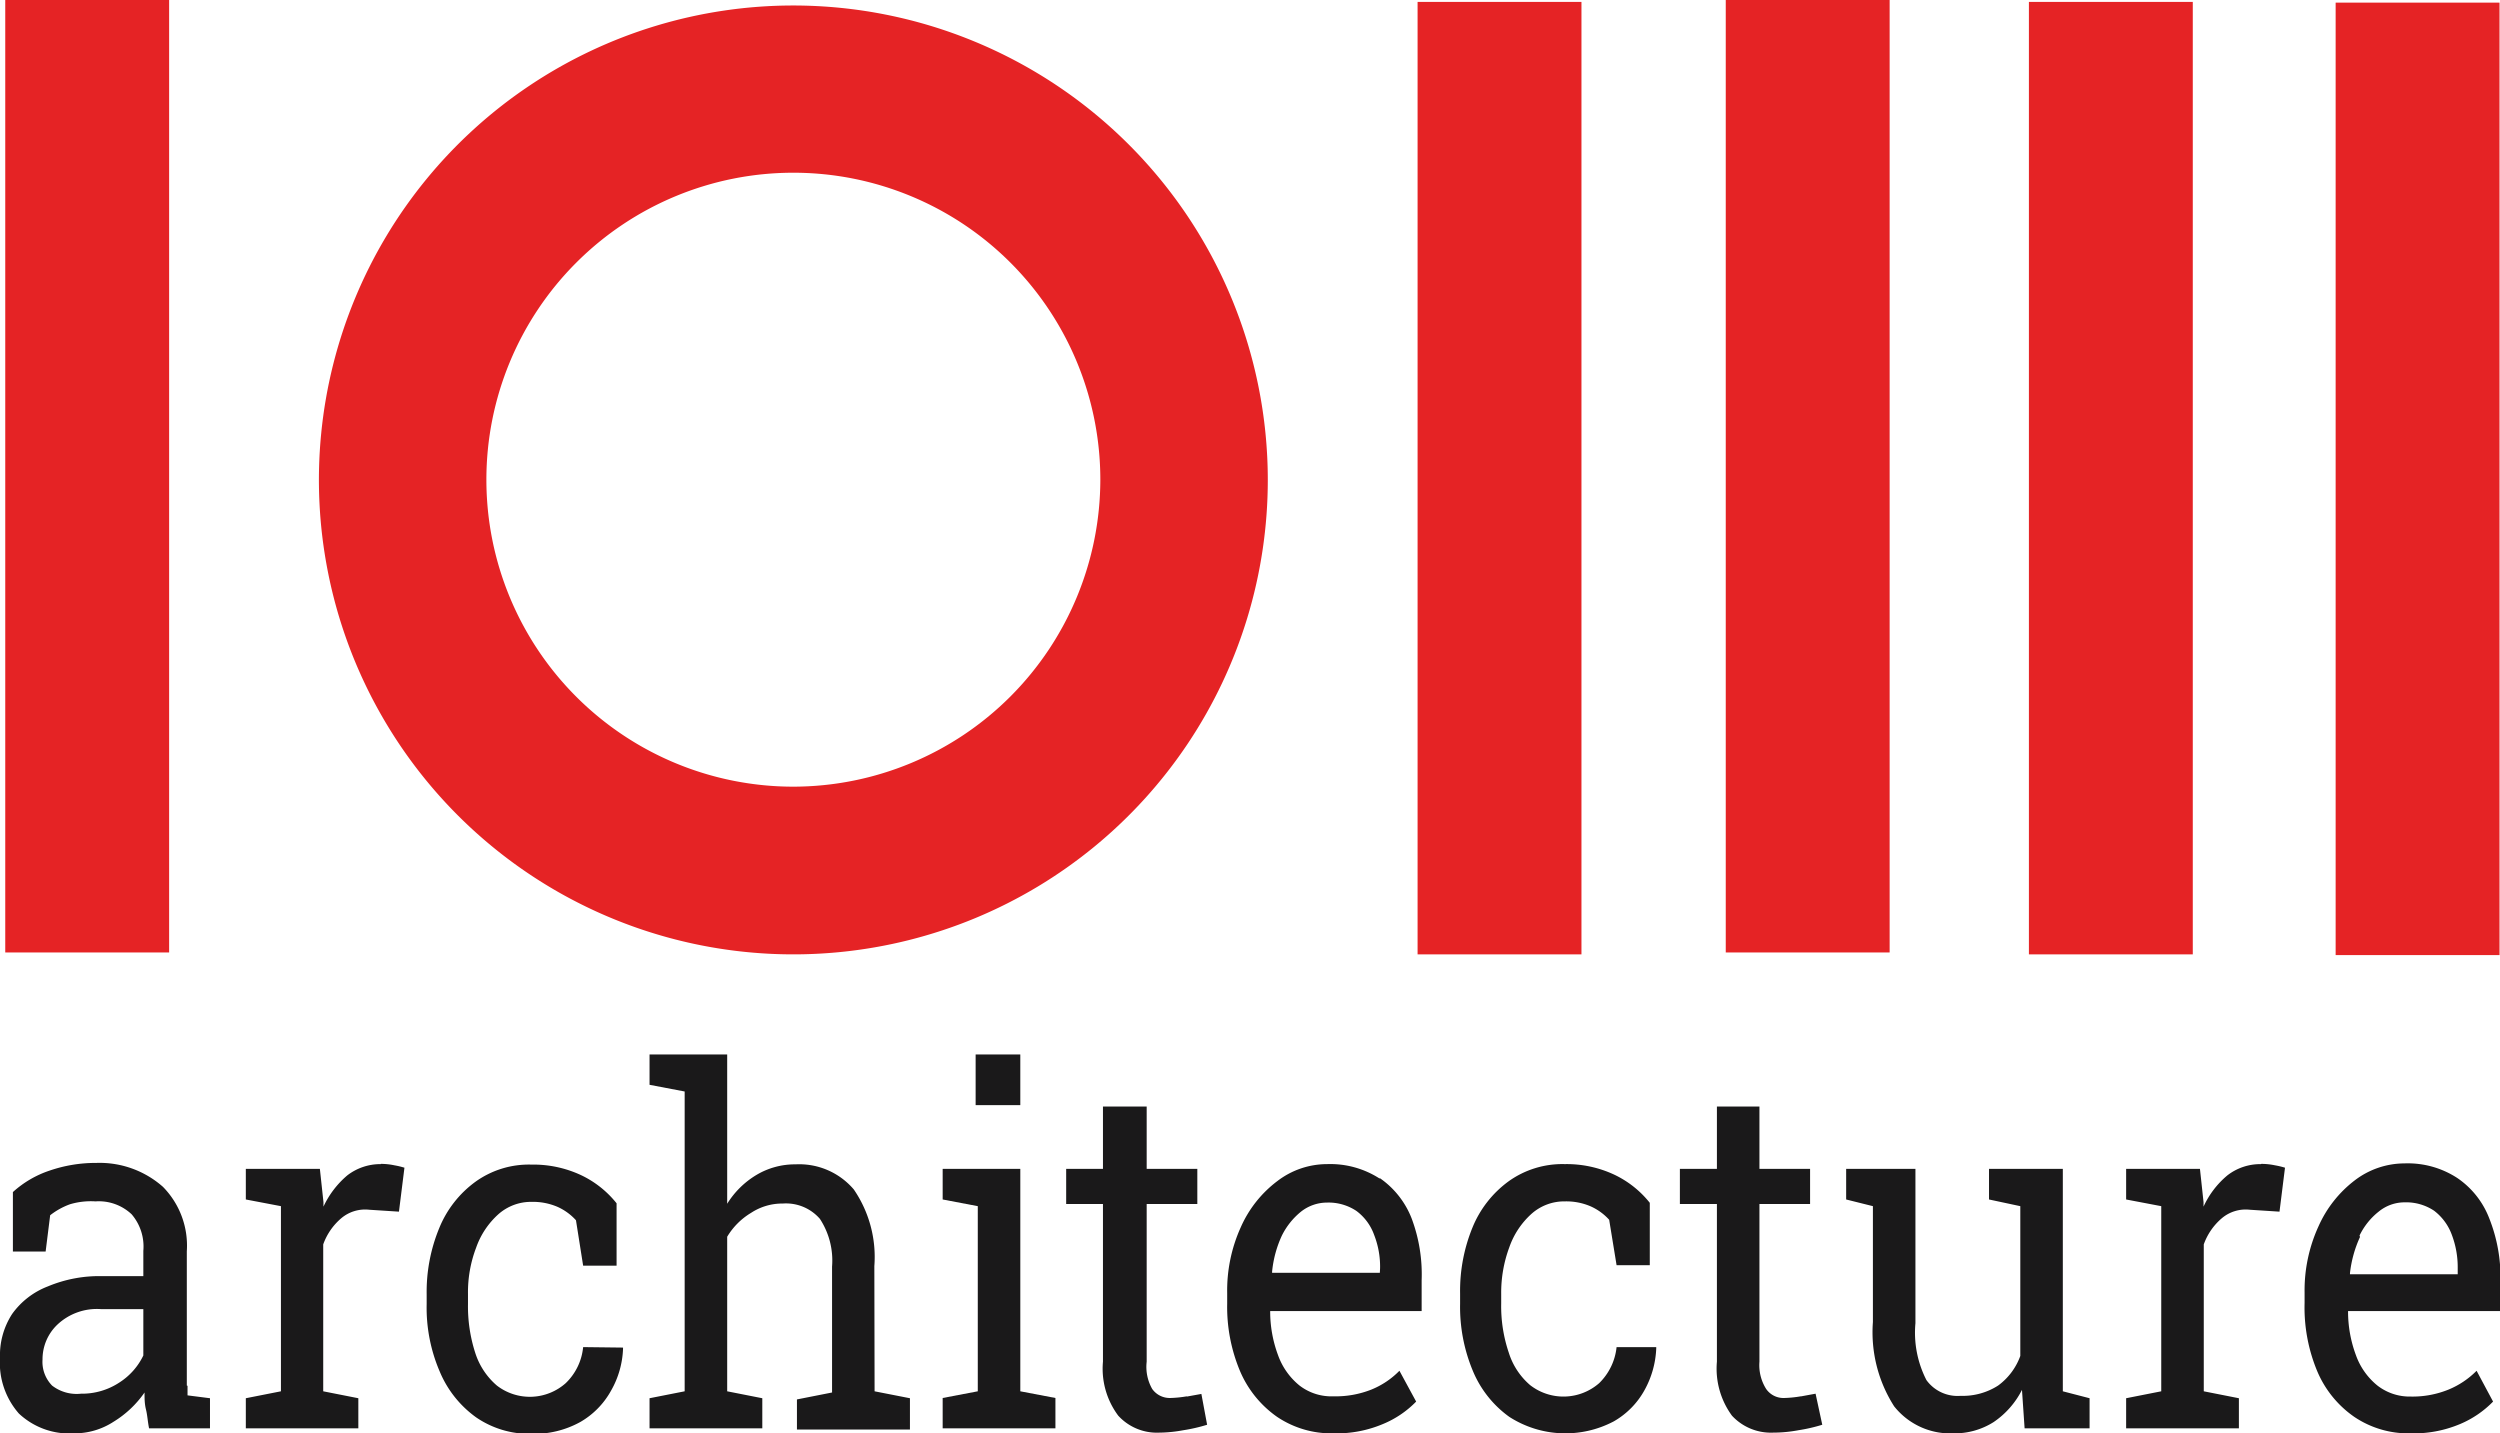
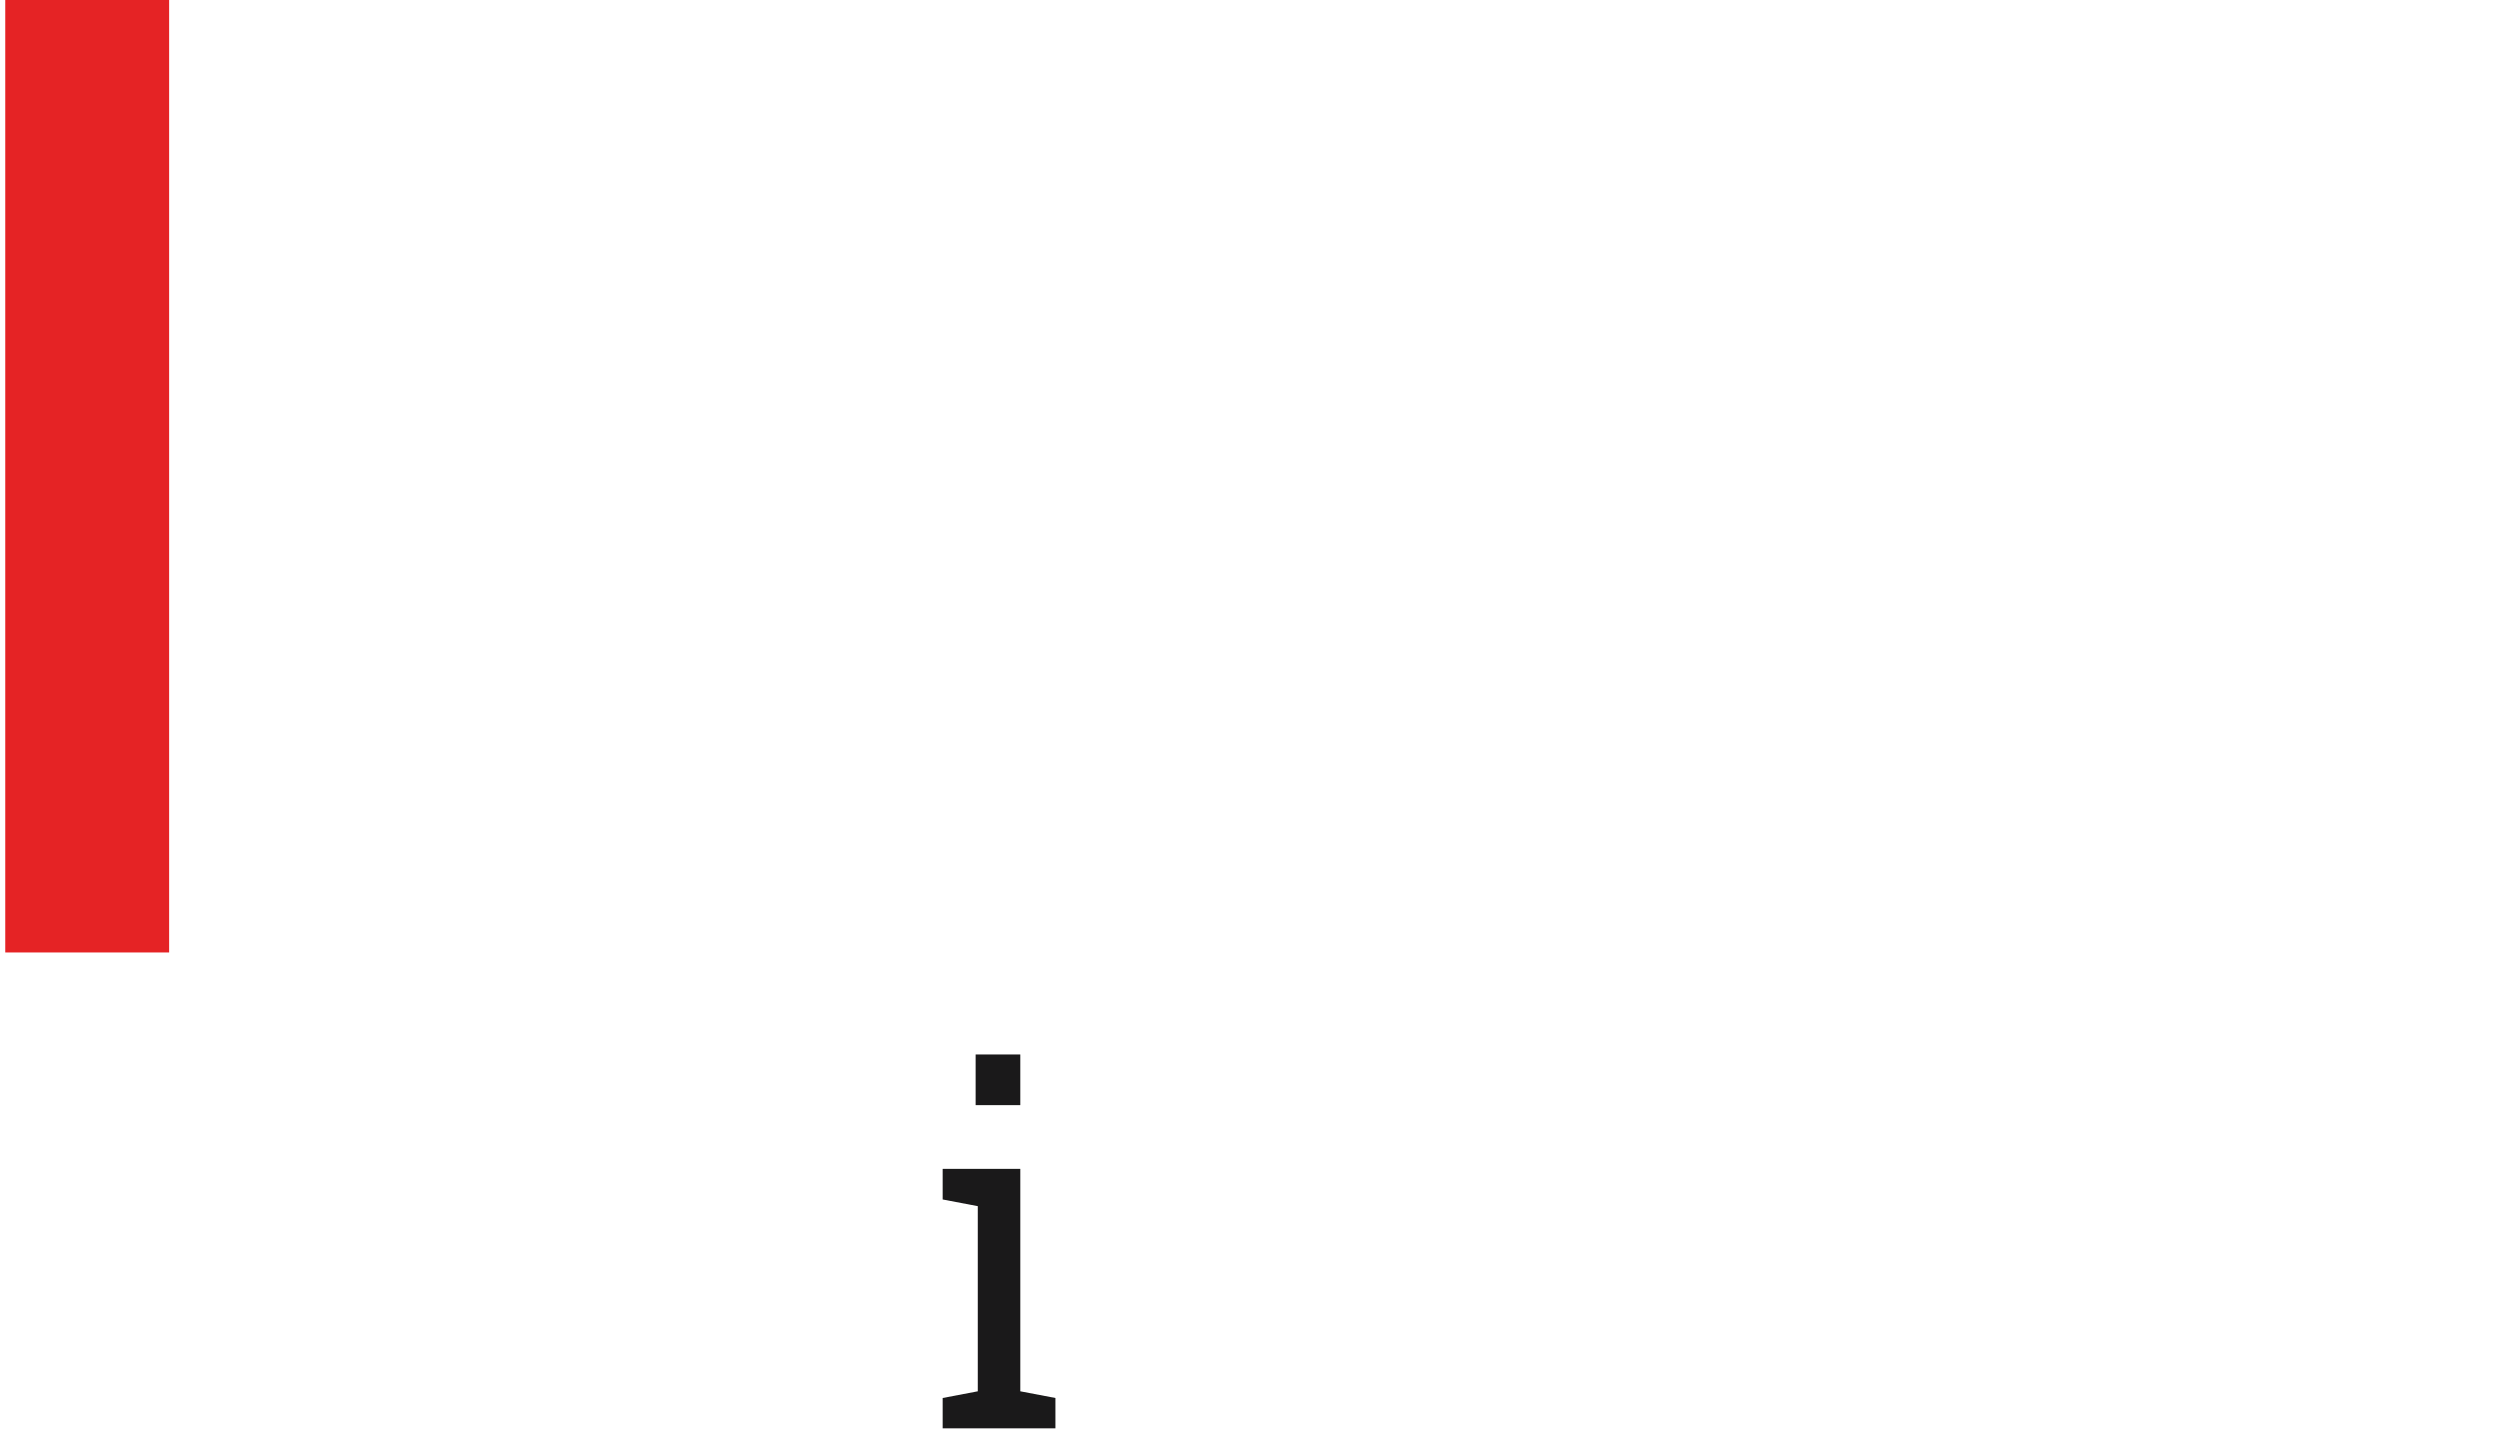
<svg xmlns="http://www.w3.org/2000/svg" viewBox="0 0 104.65 60">
  <defs>
    <clipPath id="clip-path">
-       <path d="M0 0h104.65v60H0z" style="fill:none" />
-     </clipPath>
+       </clipPath>
    <style>.cls-2{fill:#e52325}.cls-3{clip-path:url(#clip-path)}.cls-4{fill:#1a191a}</style>
  </defs>
  <g id="Ebene_2" data-name="Ebene 2">
    <g id="Ebene_1-2" data-name="Ebene 1">
      <path d="M.22 0h6.86v39.87H.22z" class="cls-2" />
      <g class="cls-3">
        <path d="M33.21 32.93a12.85 12.85 0 1 1 12.85-12.85 12.87 12.87 0 0 1-12.85 12.85m0-32.7a19.86 19.86 0 1 0 19.86 19.85A19.87 19.87 0 0 0 33.21.23" class="cls-2" />
      </g>
-       <path d="M59.34.08h6.86v39.87h-6.86zM72.24 0h6.86v39.87h-6.86zM84.93.08h6.86v39.87h-6.86zM97.77.11h6.86v39.87h-6.86z" class="cls-2" />
      <g class="cls-3">
        <path d="M15.94 48.73a2.27 2.27 0 0 0-1.4.47 3.83 3.83 0 0 0-1 1.31v-.19l-.15-1.39h-3.1v1.28l1.47.28v7.75l-1.47.29v1.26H15v-1.26l-1.47-.29v-6.15a2.57 2.57 0 0 1 .75-1.09 1.55 1.55 0 0 1 1.18-.36l1.24.08.23-1.84a3.3 3.3 0 0 0-.42-.1 2.76 2.76 0 0 0-.57-.06M6 56.74a2.75 2.75 0 0 1-1 1.13 2.84 2.84 0 0 1-1.61.47A1.68 1.68 0 0 1 2.18 58a1.42 1.42 0 0 1-.4-1.09 2 2 0 0 1 .61-1.45 2.41 2.41 0 0 1 1.84-.66H6ZM7.82 58v-5.62a3.51 3.51 0 0 0-1-2.7 4 4 0 0 0-2.79-1 5.93 5.93 0 0 0-1.95.32 4.32 4.32 0 0 0-1.54.9v2.49h1.37l.19-1.52a3 3 0 0 1 .83-.46A3.07 3.07 0 0 1 4 50.29a2 2 0 0 1 1.51.54A2.07 2.07 0 0 1 6 52.36v1.06H4.3a5.57 5.57 0 0 0-2.3.43A3.28 3.28 0 0 0 .51 55 3.17 3.17 0 0 0 0 56.84a3.22 3.22 0 0 0 .79 2.33 3.09 3.09 0 0 0 2.32.83 3 3 0 0 0 1.65-.49 4.3 4.3 0 0 0 1.29-1.22c0 .24 0 .47.06.71s.07.49.13.79h2.55v-1.26l-.94-.12v-.4M24.41 56.39a2.41 2.41 0 0 1-.73 1.51 2.26 2.26 0 0 1-2.88.1 3 3 0 0 1-.9-1.35 6.33 6.33 0 0 1-.31-2.06v-.42a5.23 5.23 0 0 1 .34-1.94 3.38 3.38 0 0 1 .93-1.4 2.06 2.06 0 0 1 1.4-.52 2.6 2.6 0 0 1 1.08.21 2.32 2.32 0 0 1 .77.56l.3 1.9h1.4v-2.61a4.2 4.2 0 0 0-1.49-1.18 4.72 4.72 0 0 0-2.08-.44 3.83 3.83 0 0 0-2.34.72 4.49 4.49 0 0 0-1.51 1.93 7 7 0 0 0-.53 2.77v.42a6.77 6.77 0 0 0 .55 2.83 4.48 4.48 0 0 0 1.52 1.91 3.94 3.94 0 0 0 2.31.69 4 4 0 0 0 2.06-.5 3.42 3.42 0 0 0 1.28-1.31 3.81 3.81 0 0 0 .5-1.74v-.06ZM36.6 53a5 5 0 0 0-.86-3.21 3 3 0 0 0-2.44-1.05 3.14 3.14 0 0 0-1.63.44 3.64 3.64 0 0 0-1.23 1.21v-6.25h-3.25v1.27l1.47.28v12.55l-1.47.29v1.26h4.72v-1.26l-1.47-.29v-6.47a2.91 2.91 0 0 1 1-1 2.38 2.38 0 0 1 1.33-.39 1.88 1.88 0 0 1 1.55.64 3.18 3.18 0 0 1 .51 2v5.27l-1.47.29v1.26h4.73v-1.31l-1.48-.29Z" class="cls-4" />
      </g>
      <path d="M39.46 48.93v1.28l1.47.28v7.75l-1.47.28v1.27h4.72v-1.27l-1.47-.28v-9.31h-3.25zM40.84 44.14h1.87v2.12h-1.87z" class="cls-4" />
      <g class="cls-3">
        <path d="M49.68 58.45a4.73 4.73 0 0 1-.7.07.9.9 0 0 1-.75-.38A1.87 1.87 0 0 1 48 57v-6.6h2.12v-1.47H48v-2.61h-1.83v2.61h-1.54v1.47h1.54V57a3.28 3.28 0 0 0 .64 2.26 2.19 2.19 0 0 0 1.72.71 5.79 5.79 0 0 0 1-.1 7 7 0 0 0 1-.23l-.24-1.29-.61.11M75.38 58.45a4.73 4.73 0 0 1-.7.07.88.88 0 0 1-.75-.38 1.87 1.87 0 0 1-.28-1.14v-6.6h2.12v-1.47h-2.12v-2.61h-1.78v2.61h-1.55v1.47h1.55V57a3.33 3.33 0 0 0 .63 2.26 2.22 2.22 0 0 0 1.72.71 5.82 5.82 0 0 0 1.06-.1 7 7 0 0 0 1-.23l-.28-1.3-.6.11M67.67 56.39a2.46 2.46 0 0 1-.73 1.51 2.27 2.27 0 0 1-2.89.08 2.94 2.94 0 0 1-.89-1.35 6.06 6.06 0 0 1-.32-2.06v-.42a5.45 5.45 0 0 1 .34-1.94 3.38 3.38 0 0 1 .93-1.4 2.06 2.06 0 0 1 1.4-.52 2.57 2.57 0 0 1 1.08.21 2.32 2.32 0 0 1 .77.56l.31 1.9h1.39v-2.61a4.2 4.2 0 0 0-1.49-1.18 4.7 4.7 0 0 0-2.07-.44 3.86 3.86 0 0 0-2.35.72 4.49 4.49 0 0 0-1.51 1.93 7 7 0 0 0-.52 2.77v.42a6.94 6.94 0 0 0 .54 2.83 4.48 4.48 0 0 0 1.52 1.91 4.34 4.34 0 0 0 4.37.19 3.38 3.38 0 0 0 1.29-1.31 3.92 3.92 0 0 0 .49-1.74v-.06ZM86.35 48.93h-3.09v1.28l1.31.28v6.27a2.65 2.65 0 0 1-.93 1.24 2.74 2.74 0 0 1-1.57.43 1.61 1.61 0 0 1-1.43-.66 4.35 4.35 0 0 1-.46-2.38v-6.46h-2.9v1.28l1.12.28v4.85a5.75 5.75 0 0 0 .89 3.53A3 3 0 0 0 81.77 60a3.05 3.05 0 0 0 1.68-.47 3.58 3.58 0 0 0 1.19-1.35l.11 1.61h2.72v-1.26l-1.12-.29ZM57.76 53.28h-4.51v-.05a4.66 4.66 0 0 1 .41-1.51 3 3 0 0 1 .8-1 1.76 1.76 0 0 1 1.09-.38 2.1 2.1 0 0 1 1.23.35 2.15 2.15 0 0 1 .74 1 3.64 3.64 0 0 1 .25 1.4Zm0-3.94a3.81 3.81 0 0 0-2.21-.61 3.42 3.42 0 0 0-2.08.71 4.87 4.87 0 0 0-1.53 1.93 6.42 6.42 0 0 0-.57 2.76v.44a6.94 6.94 0 0 0 .54 2.83 4.47 4.47 0 0 0 1.55 1.91 4.07 4.07 0 0 0 2.36.69 5 5 0 0 0 2.07-.39 4.14 4.14 0 0 0 1.39-.94l-.7-1.29a3.45 3.45 0 0 1-1.18.79 4.05 4.05 0 0 1-1.58.28A2.19 2.19 0 0 1 54.4 58a2.88 2.88 0 0 1-.9-1.27 5.22 5.22 0 0 1-.33-1.85h6.34v-1.29a6.66 6.66 0 0 0-.42-2.59 3.67 3.67 0 0 0-1.34-1.69M94.64 48.73a2.25 2.25 0 0 0-1.4.47 3.71 3.71 0 0 0-1 1.31v-.19l-.15-1.39H89v1.28l1.47.28v7.75l-1.47.29v1.26h4.72v-1.26l-1.47-.29v-6.15A2.57 2.57 0 0 1 93 51a1.55 1.55 0 0 1 1.18-.36l1.24.08.23-1.84a3.3 3.3 0 0 0-.42-.1 2.83 2.83 0 0 0-.57-.06M98.77 51.72a2.86 2.86 0 0 1 .8-1 1.71 1.71 0 0 1 1.08-.39 2.11 2.11 0 0 1 1.24.35 2.23 2.23 0 0 1 .74 1 3.84 3.84 0 0 1 .25 1.4v.26h-4.51v-.05a4.93 4.93 0 0 1 .42-1.51m5.88 3.1v-1.29a6.66 6.66 0 0 0-.47-2.59 3.6 3.6 0 0 0-1.34-1.69 3.79 3.79 0 0 0-2.21-.61 3.44 3.44 0 0 0-2.08.71 4.94 4.94 0 0 0-1.52 1.93 6.43 6.43 0 0 0-.58 2.76v.44A6.93 6.93 0 0 0 97 57.4a4.4 4.4 0 0 0 1.55 1.91 4.05 4.05 0 0 0 2.36.69 5 5 0 0 0 2.07-.39 4.2 4.2 0 0 0 1.38-.94l-.69-1.29a3.55 3.55 0 0 1-1.18.79 4 4 0 0 1-1.58.29 2.2 2.2 0 0 1-1.39-.46 2.88 2.88 0 0 1-.9-1.27 5.22 5.22 0 0 1-.33-1.85Z" class="cls-4" />
      </g>
    </g>
  </g>
</svg>